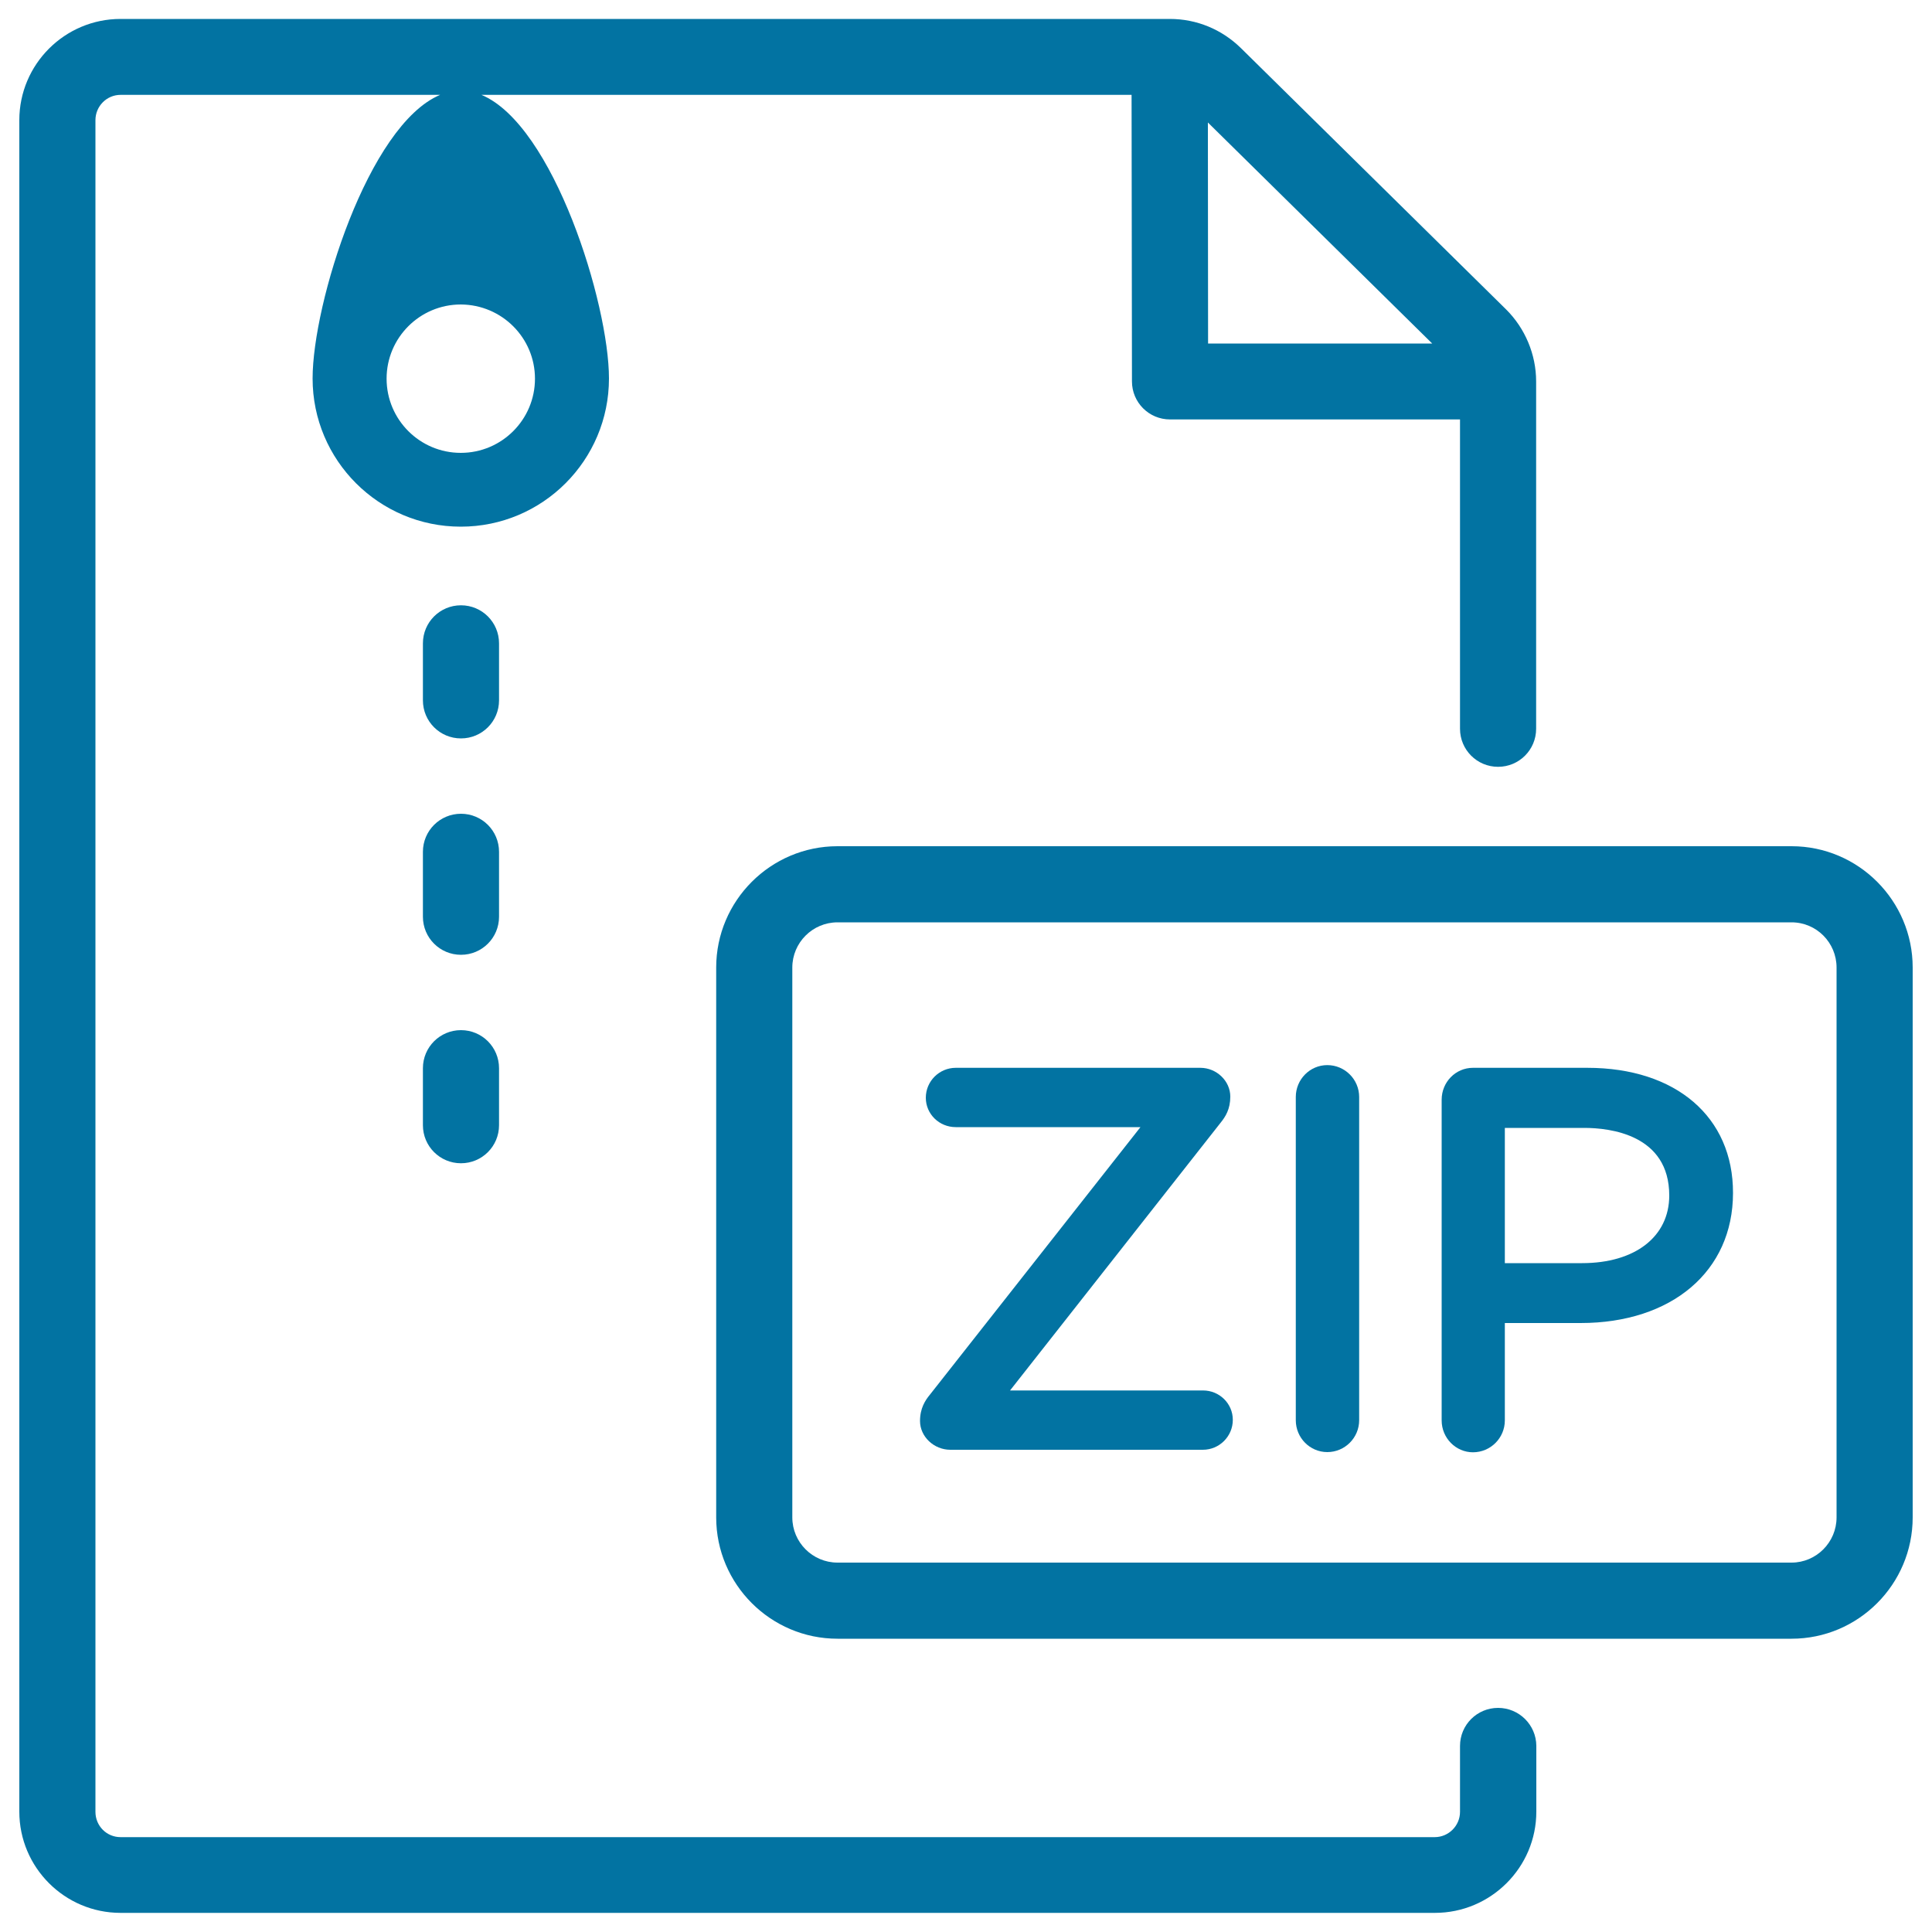
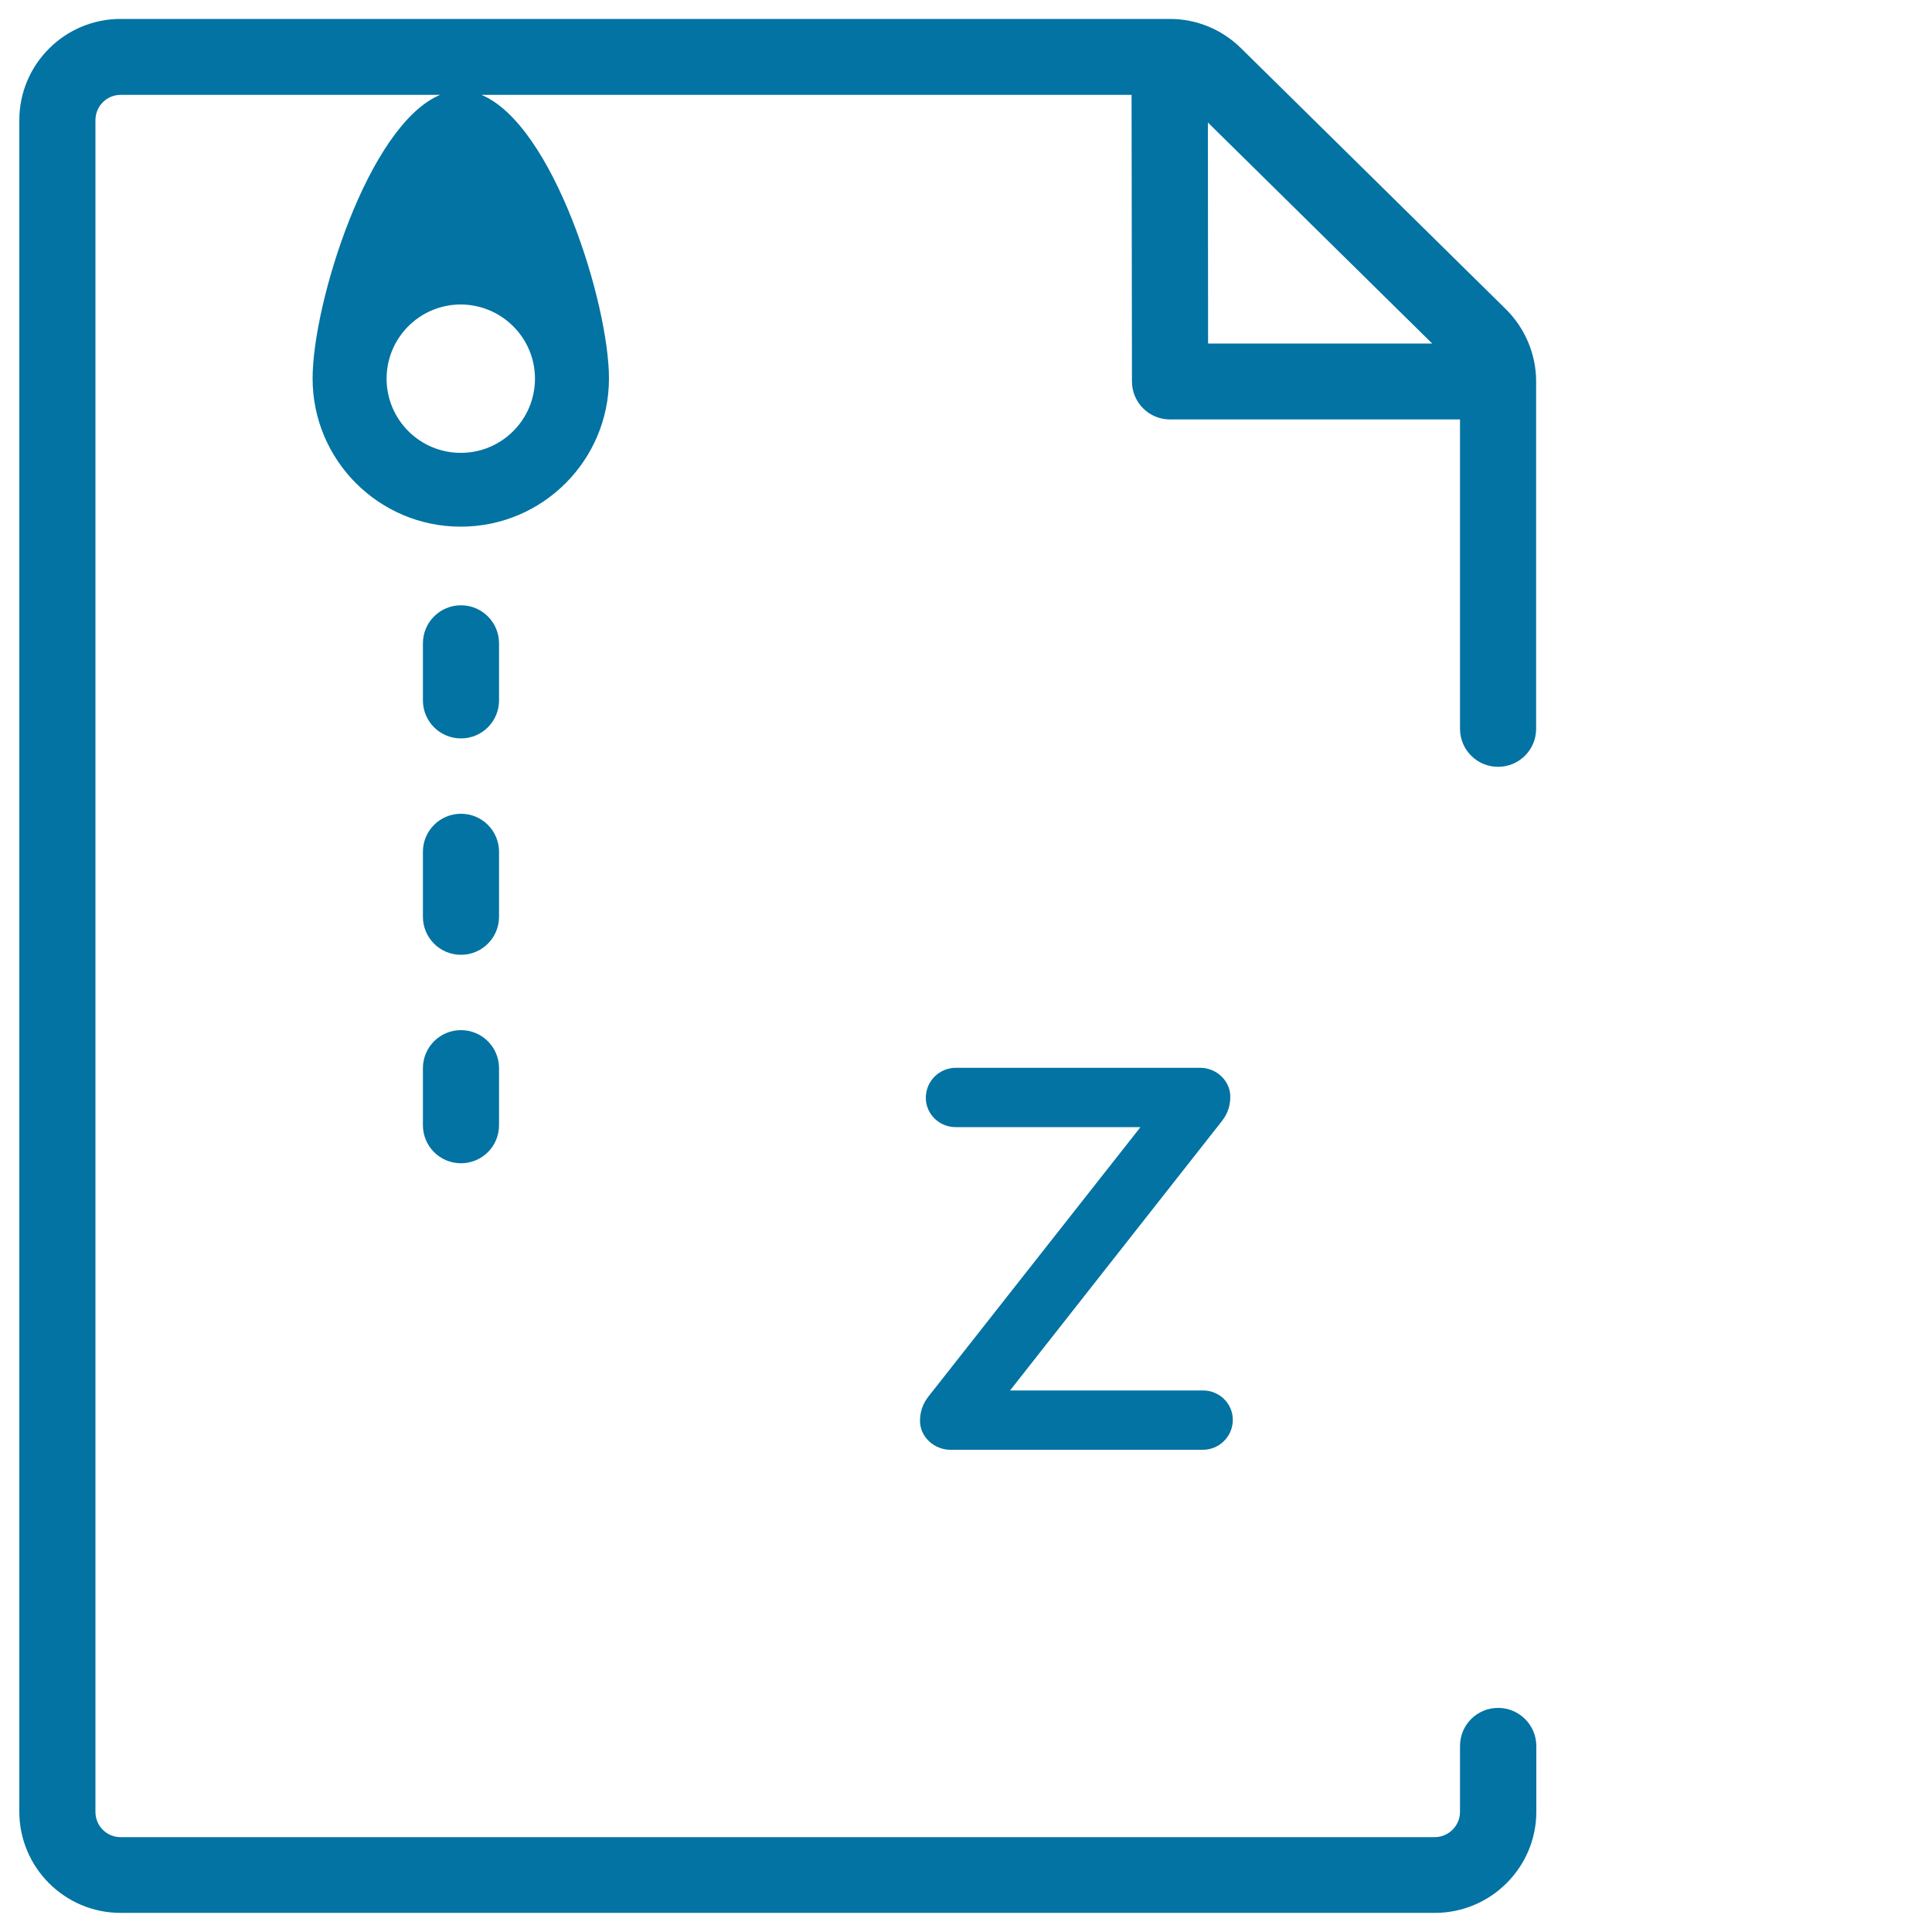
<svg xmlns="http://www.w3.org/2000/svg" viewBox="0 0 1000 1000" style="fill:#0273a2">
  <title>Thin  File Document Zip Rar Compressed SVG icon</title>
-   <path d="M927.3,438H433.5c-34.6,0-62.8,28.2-62.8,62.8v284.6c0,34.6,28.2,62.8,62.8,62.8h493.8c34.6,0,62.7-28.2,62.7-62.8V500.8C990,466.2,961.9,438,927.3,438z M950.6,785.4c0,12.9-10.5,23.4-23.3,23.4H433.5c-12.9,0-23.4-10.5-23.4-23.4V500.8c0-12.9,10.5-23.4,23.4-23.4h493.8c12.9,0,23.3,10.5,23.3,23.4V785.4L950.6,785.4z" />
  <path d="M258.3,333c0-10.9-8.8-19.7-19.7-19.7c-10.9,0-19.7,8.8-19.7,19.7v29.5c0,10.9,8.8,19.7,19.7,19.7c10.9,0,19.7-8.8,19.7-19.7V333z" />
  <path d="M258.3,440.9c0-10.9-8.8-19.7-19.7-19.7c-10.9,0-19.7,8.8-19.7,19.7v33.6c0,10.9,8.8,19.7,19.7,19.7c10.9,0,19.7-8.8,19.7-19.7V440.9L258.3,440.9z" />
-   <path d="M238.6,533.2c-10.9,0-19.7,8.8-19.7,19.7v29.5c0,10.9,8.8,19.7,19.7,19.7c10.9,0,19.7-8.8,19.7-19.7v-29.5C258.3,542,249.5,533.2,238.6,533.2z" />
+   <path d="M238.6,533.2c-10.9,0-19.7,8.8-19.7,19.7v29.5c0,10.9,8.8,19.7,19.7,19.7c10.9,0,19.7-8.8,19.7-19.7v-29.5C258.3,542,249.5,533.2,238.6,533.2" />
  <path d="M622.7,719.7h-99.9l109-138.6c2.5-3.1,5-7,5-13.5c0-8.1-7.1-14.9-15.5-14.9H494.7c-8.5,0-15.5,6.9-15.5,15.5c0,8.4,6.9,15.2,15.5,15.2h95.6l-109,138.5c-2.4,2.9-5.1,7-5.1,13.6c0,8.1,7.2,14.9,15.7,14.9h130.7c8.5,0,15.5-6.9,15.5-15.5C638.1,726.5,631.2,719.7,622.7,719.7z" />
-   <path d="M687,551.3c-9,0-16.3,7.4-16.3,16.5v167.3c0,9.1,7.3,16.5,16.3,16.5c9.1,0,16.5-7.4,16.5-16.5V567.8C703.5,558.7,696.1,551.3,687,551.3z" />
-   <path d="M821.6,552.7h-59.2c-9,0-16.2,7.4-16.2,16.5v166c0,9.1,7.3,16.5,16.2,16.5c9.1,0,16.5-7.4,16.5-16.5v-50.4h39.2c47.2,0,78.9-26.8,78.9-67.3C897.1,578.1,867.4,552.7,821.6,552.7z M864,618.8c0,21.3-17.7,35-45.1,35h-40v-70H820C833.2,583.8,864,587.2,864,618.8z" />
  <path d="M775.4,884c-10.9,0-19.7,8.8-19.7,19.7v34.1c0,7.2-5.9,13.1-13.1,13.1H62.4c-7.2,0-13-5.8-13-13.1V62.2c0-7.2,5.8-13.1,13-13.1h165.4c-37.3,15.7-66,108.1-66,146.8c0,42.4,34.4,76.7,76.7,76.7c42.4,0,76.7-34.4,76.7-76.7c0-38.7-28.7-131.2-66-146.8h336.5l0.2,148.3c0,10.9,8.8,19.7,19.7,19.7h150.1v160.1c0,10.9,8.8,19.7,19.7,19.7s19.7-8.8,19.7-19.7V197.4c0-13.9-5.7-27.5-15.6-37.3L642.3,24.9c-9.9-9.7-22.9-15.1-36.8-15.1h0H62.4C33.5,9.8,10,33.3,10,62.2v875.5c0,28.9,23.5,52.4,52.4,52.4h680.3c28.9,0,52.5-23.5,52.5-52.4v-34.1C795.1,892.8,786.3,884,775.4,884z M276.9,196c0,21.2-17.2,38.4-38.4,38.4c-21.2,0-38.4-17.2-38.4-38.4c0-21.2,17.2-38.4,38.4-38.4C259.8,157.7,276.9,174.9,276.9,196z M741.3,177.8h-116l-0.1-114.4L741.3,177.8z" />
</svg>